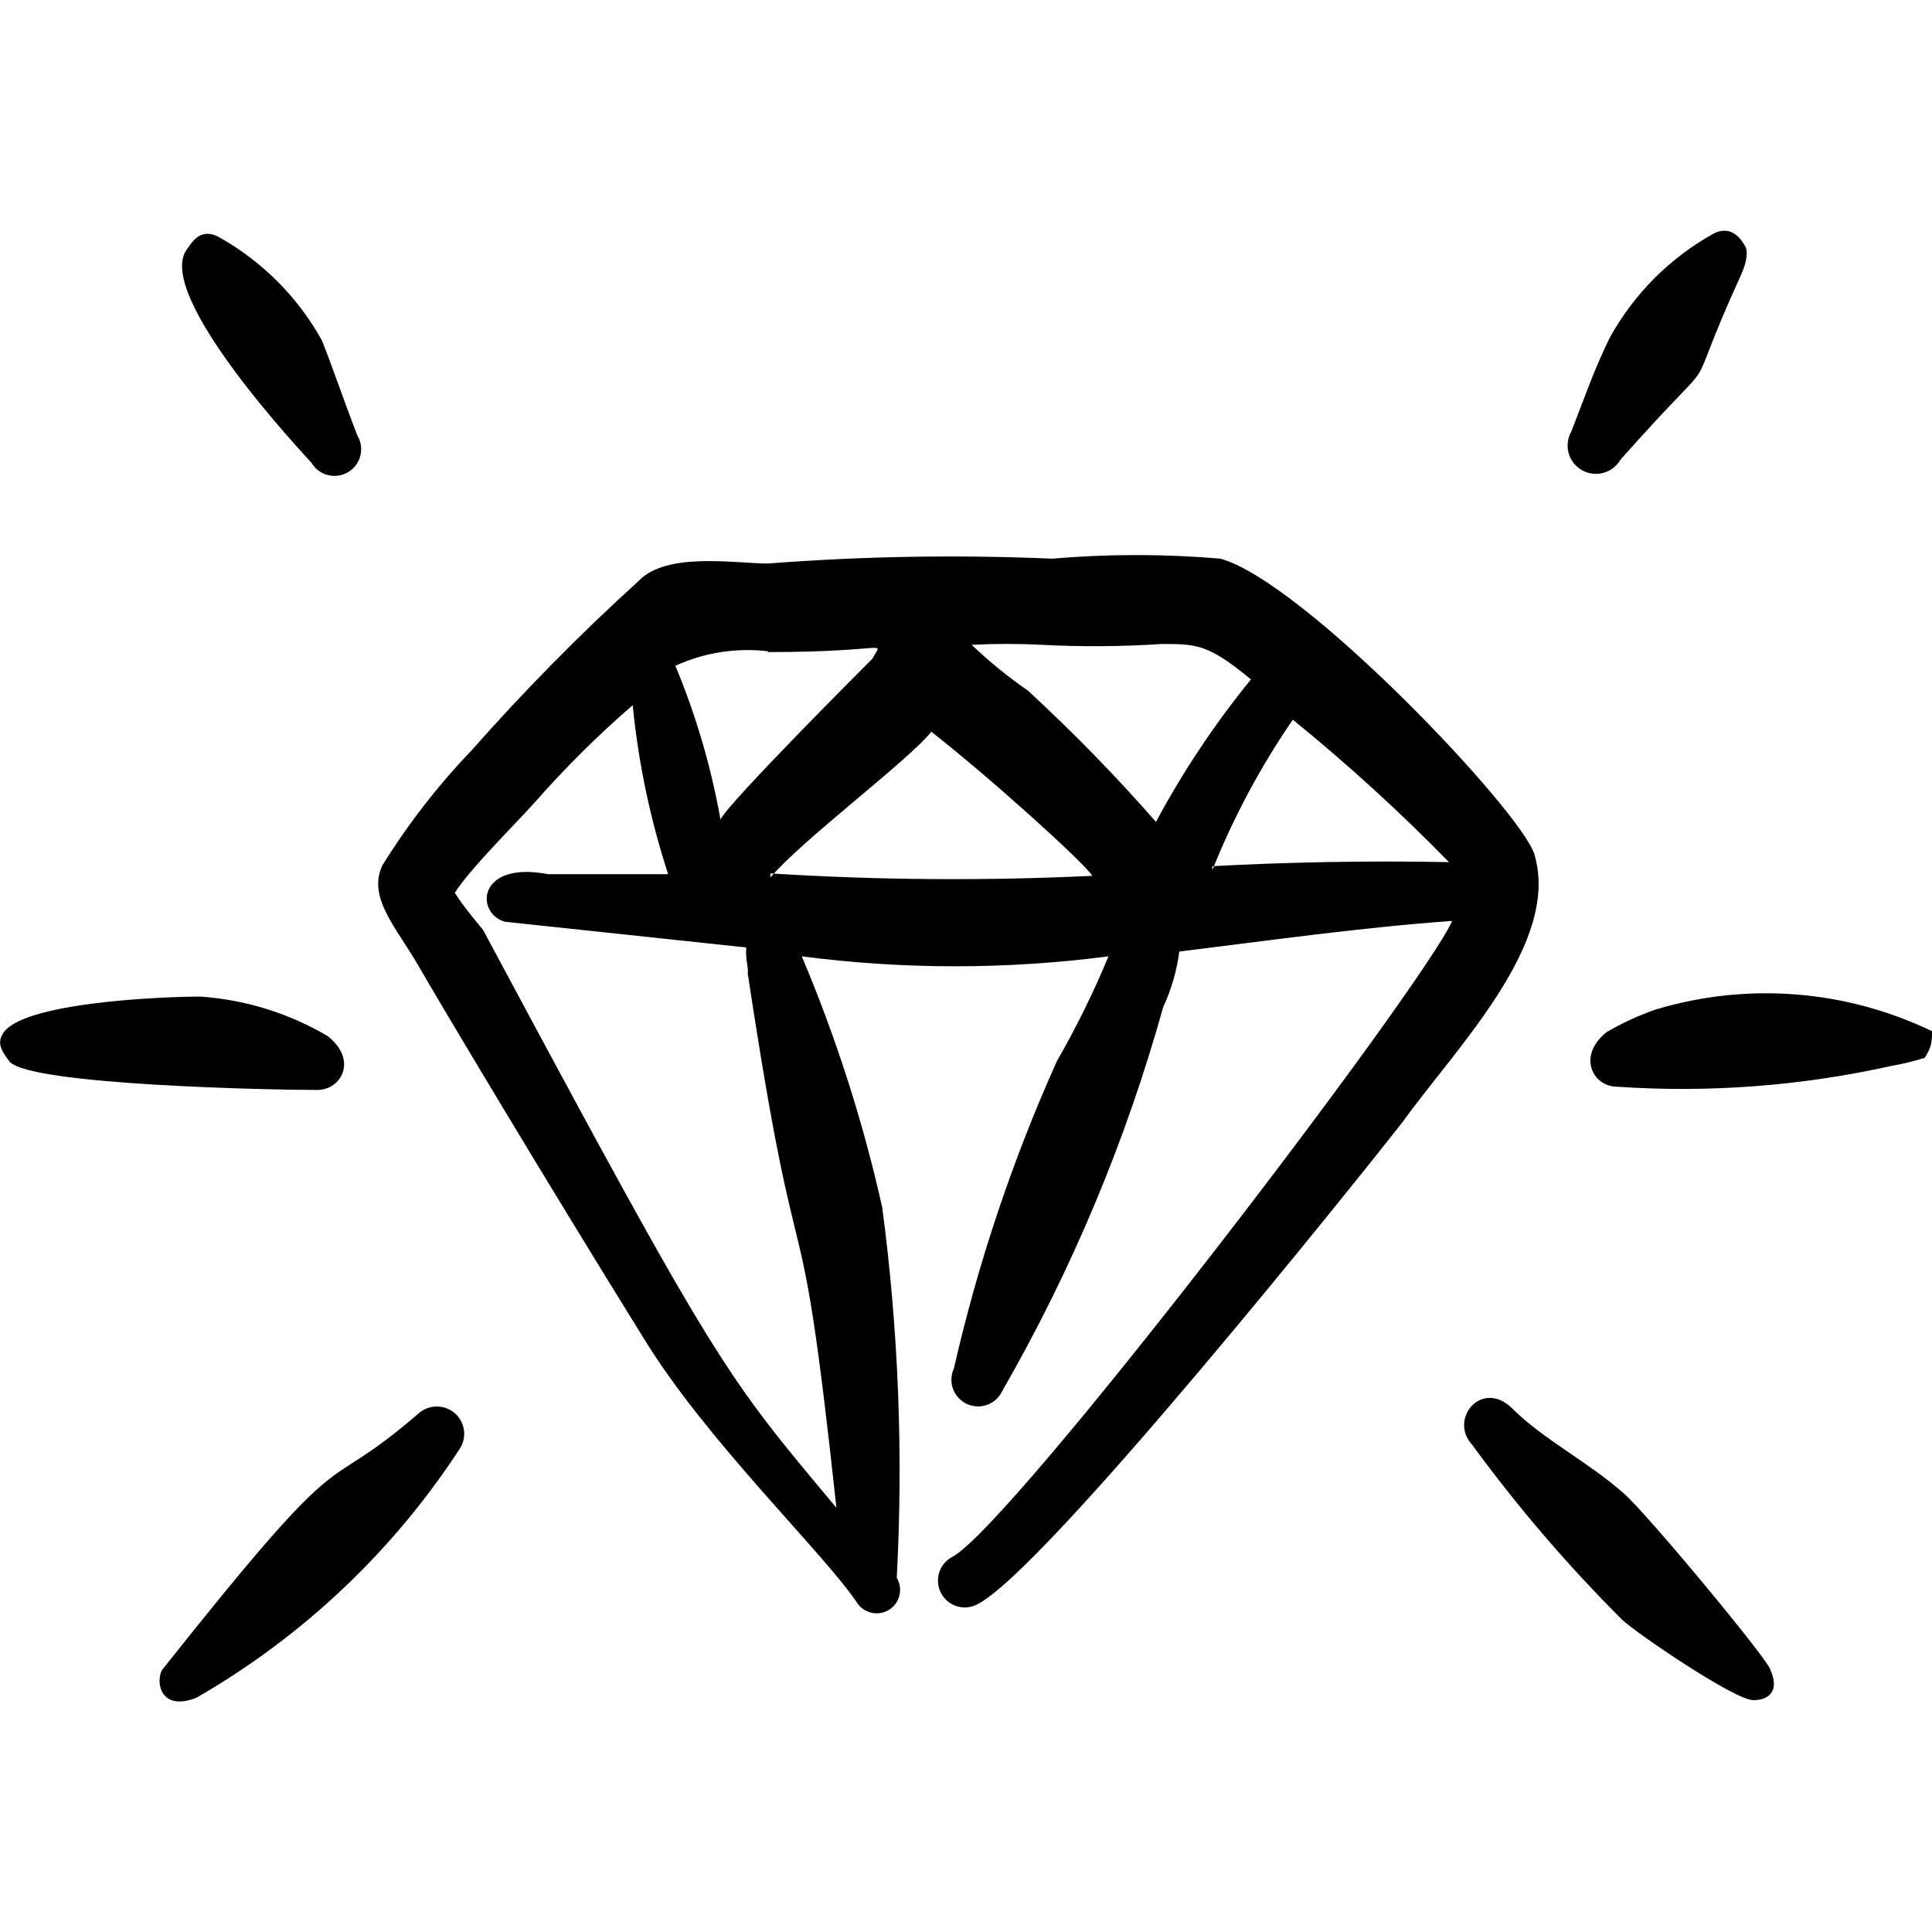
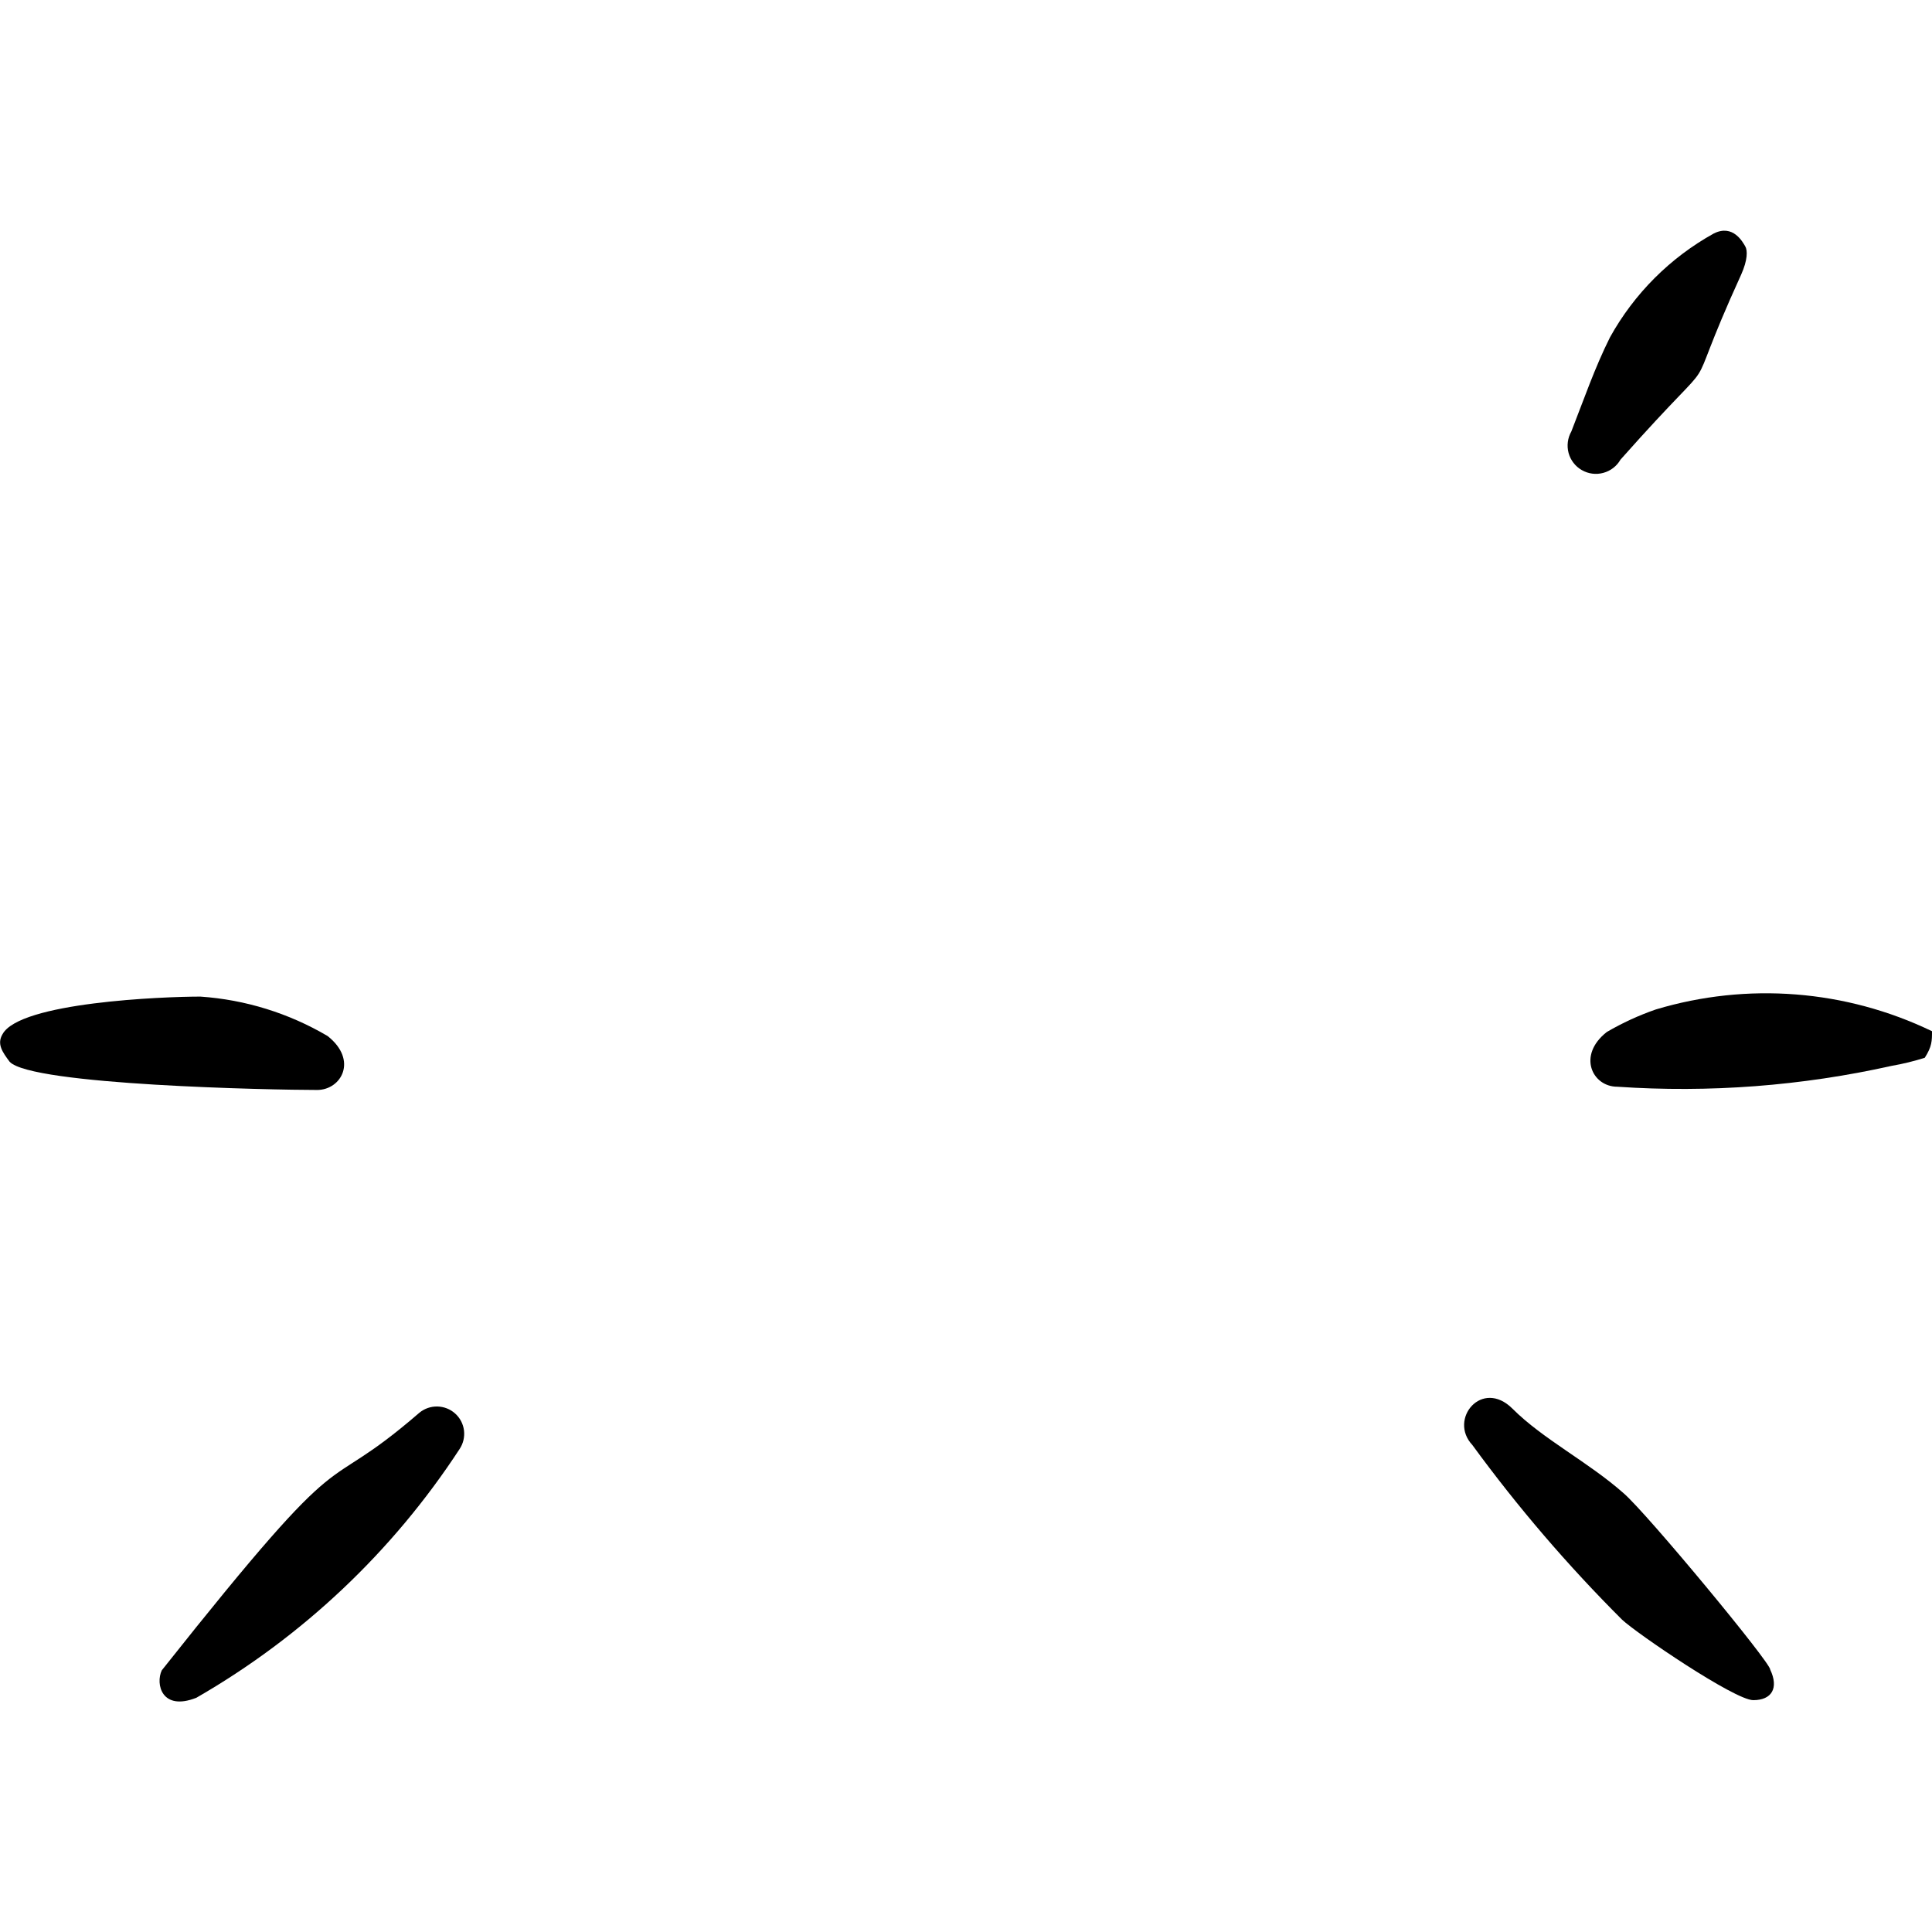
<svg xmlns="http://www.w3.org/2000/svg" fill="none" viewBox="0 0 37 37" height="37" width="37">
-   <path fill="black" d="M29.384 16.357C29.122 15.525 24.959 11.131 23.371 10.699C22.299 10.607 21.221 10.607 20.149 10.699C18.335 10.621 16.518 10.652 14.707 10.792C14.075 10.792 12.765 10.56 12.225 11.131C11.102 12.15 10.037 13.231 9.034 14.368C8.388 15.041 7.815 15.78 7.323 16.573C7.03 17.19 7.6 17.775 8.016 18.5C8.433 19.225 10.437 22.585 12.333 25.638C13.52 27.58 15.755 29.723 16.403 30.679C16.464 30.781 16.564 30.855 16.68 30.884C16.795 30.913 16.918 30.895 17.02 30.833C17.122 30.772 17.196 30.673 17.224 30.557C17.253 30.441 17.235 30.319 17.174 30.217C17.3 27.849 17.207 25.475 16.896 23.125C16.528 21.479 16.012 19.869 15.355 18.315C17.304 18.569 19.279 18.569 21.229 18.315C20.943 19.004 20.614 19.673 20.242 20.319C19.391 22.212 18.73 24.185 18.268 26.208C18.24 26.269 18.224 26.335 18.221 26.402C18.218 26.469 18.228 26.536 18.251 26.599C18.274 26.662 18.309 26.719 18.355 26.769C18.4 26.818 18.454 26.858 18.515 26.887C18.576 26.915 18.642 26.931 18.709 26.934C18.776 26.937 18.842 26.927 18.905 26.904C18.968 26.881 19.026 26.846 19.076 26.801C19.125 26.755 19.165 26.701 19.194 26.64C20.524 24.327 21.56 21.857 22.277 19.286C22.433 18.949 22.537 18.591 22.585 18.223C24.343 18.007 26.085 17.76 27.811 17.637C27.21 18.962 19.378 29.215 18.238 29.816C18.117 29.879 18.026 29.988 17.986 30.118C17.946 30.248 17.958 30.389 18.022 30.51C18.085 30.63 18.194 30.721 18.324 30.761C18.454 30.802 18.595 30.789 18.715 30.725C19.995 30.093 25.992 22.601 26.871 21.475C27.904 20.042 29.893 18.053 29.384 16.357ZM22.246 12.333C22.909 12.333 23.14 12.333 23.957 13.012C23.265 13.861 22.656 14.775 22.138 15.74C21.367 14.859 20.548 14.021 19.687 13.227C19.305 12.963 18.944 12.669 18.608 12.349C19.054 12.326 19.502 12.326 19.949 12.349C20.714 12.389 21.481 12.384 22.246 12.333ZM14.707 12.488C17.066 12.488 16.896 12.241 16.711 12.611C16.588 12.734 13.952 15.37 13.798 15.694C13.618 14.684 13.329 13.697 12.934 12.75C13.489 12.497 14.102 12.401 14.707 12.472V12.488ZM14.322 18.654C15.355 25.484 15.278 22.015 16.018 28.875C13.875 26.316 13.751 26.208 9.25 17.806C9.25 17.806 8.88 17.375 8.71 17.097C9.018 16.619 9.866 15.787 10.252 15.355C10.831 14.697 11.454 14.078 12.117 13.505C12.225 14.606 12.453 15.691 12.796 16.742H10.498C9.142 16.48 9.096 17.483 9.666 17.652L14.291 18.145C14.275 18.346 14.322 18.5 14.322 18.577V18.654ZM14.754 16.804C15.37 16.08 17.39 14.569 17.837 14.014C18.978 14.908 20.75 16.511 20.92 16.773C18.865 16.871 16.807 16.856 14.754 16.727V16.804ZM23.217 16.665C23.623 15.651 24.14 14.684 24.759 13.783C25.807 14.634 26.806 15.545 27.75 16.511C26.208 16.48 24.666 16.511 23.217 16.588V16.665Z" clip-rule="evenodd" fill-rule="evenodd" />
-   <path fill="black" d="M5.966 8.864C6.035 8.981 6.148 9.065 6.28 9.098C6.411 9.132 6.55 9.111 6.667 9.042C6.784 8.972 6.868 8.859 6.901 8.728C6.934 8.596 6.914 8.457 6.844 8.34C6.598 7.708 6.397 7.107 6.166 6.521C5.702 5.685 5.013 4.996 4.177 4.532C3.807 4.347 3.653 4.687 3.576 4.779C2.944 5.658 5.858 8.741 5.966 8.864Z" clip-rule="evenodd" fill-rule="evenodd" />
  <path fill="black" d="M31.034 8.803C33.223 6.336 32.067 8.063 33.346 5.257C33.47 4.98 33.47 4.795 33.423 4.717C33.377 4.64 33.192 4.286 32.822 4.471C31.986 4.934 31.297 5.623 30.833 6.46C30.541 7.045 30.34 7.631 30.093 8.263C30.022 8.388 30.003 8.536 30.04 8.675C30.078 8.814 30.169 8.932 30.294 9.003C30.419 9.075 30.567 9.094 30.705 9.056C30.844 9.019 30.962 8.928 31.034 8.803Z" clip-rule="evenodd" fill-rule="evenodd" />
  <path fill="black" d="M6.074 20.874C6.536 20.874 6.86 20.304 6.274 19.841C5.532 19.404 4.698 19.145 3.838 19.086C3.129 19.086 0.37 19.194 0.046 19.81C-0.062 19.995 0.046 20.149 0.185 20.334C0.601 20.782 5.21 20.874 6.074 20.874Z" clip-rule="evenodd" fill-rule="evenodd" />
  <path fill="black" d="M37 19.749C35.351 18.954 33.465 18.806 31.712 19.332C31.385 19.445 31.07 19.59 30.772 19.764C30.201 20.211 30.494 20.812 30.972 20.812C32.735 20.932 34.505 20.797 36.229 20.412C36.443 20.375 36.654 20.323 36.861 20.258C37 20.042 37 19.934 37 19.749Z" clip-rule="evenodd" fill-rule="evenodd" />
  <path fill="black" d="M8.031 27.056C5.996 28.814 6.875 27.226 3.098 31.989C2.975 32.252 3.098 32.776 3.761 32.514C5.793 31.345 7.521 29.713 8.802 27.75C8.872 27.645 8.901 27.519 8.886 27.394C8.87 27.269 8.81 27.154 8.716 27.07C8.623 26.986 8.502 26.939 8.377 26.936C8.251 26.933 8.128 26.976 8.031 27.056Z" clip-rule="evenodd" fill-rule="evenodd" />
  <path fill="black" d="M31.095 28.598C30.416 27.997 29.553 27.565 28.967 26.979C28.381 26.393 27.734 27.18 28.197 27.673C29.064 28.86 30.023 29.979 31.064 31.018C31.341 31.28 33.222 32.56 33.577 32.56C33.931 32.56 34.07 32.329 33.901 31.974C33.916 31.851 31.542 28.983 31.095 28.598Z" clip-rule="evenodd" fill-rule="evenodd" />
</svg>